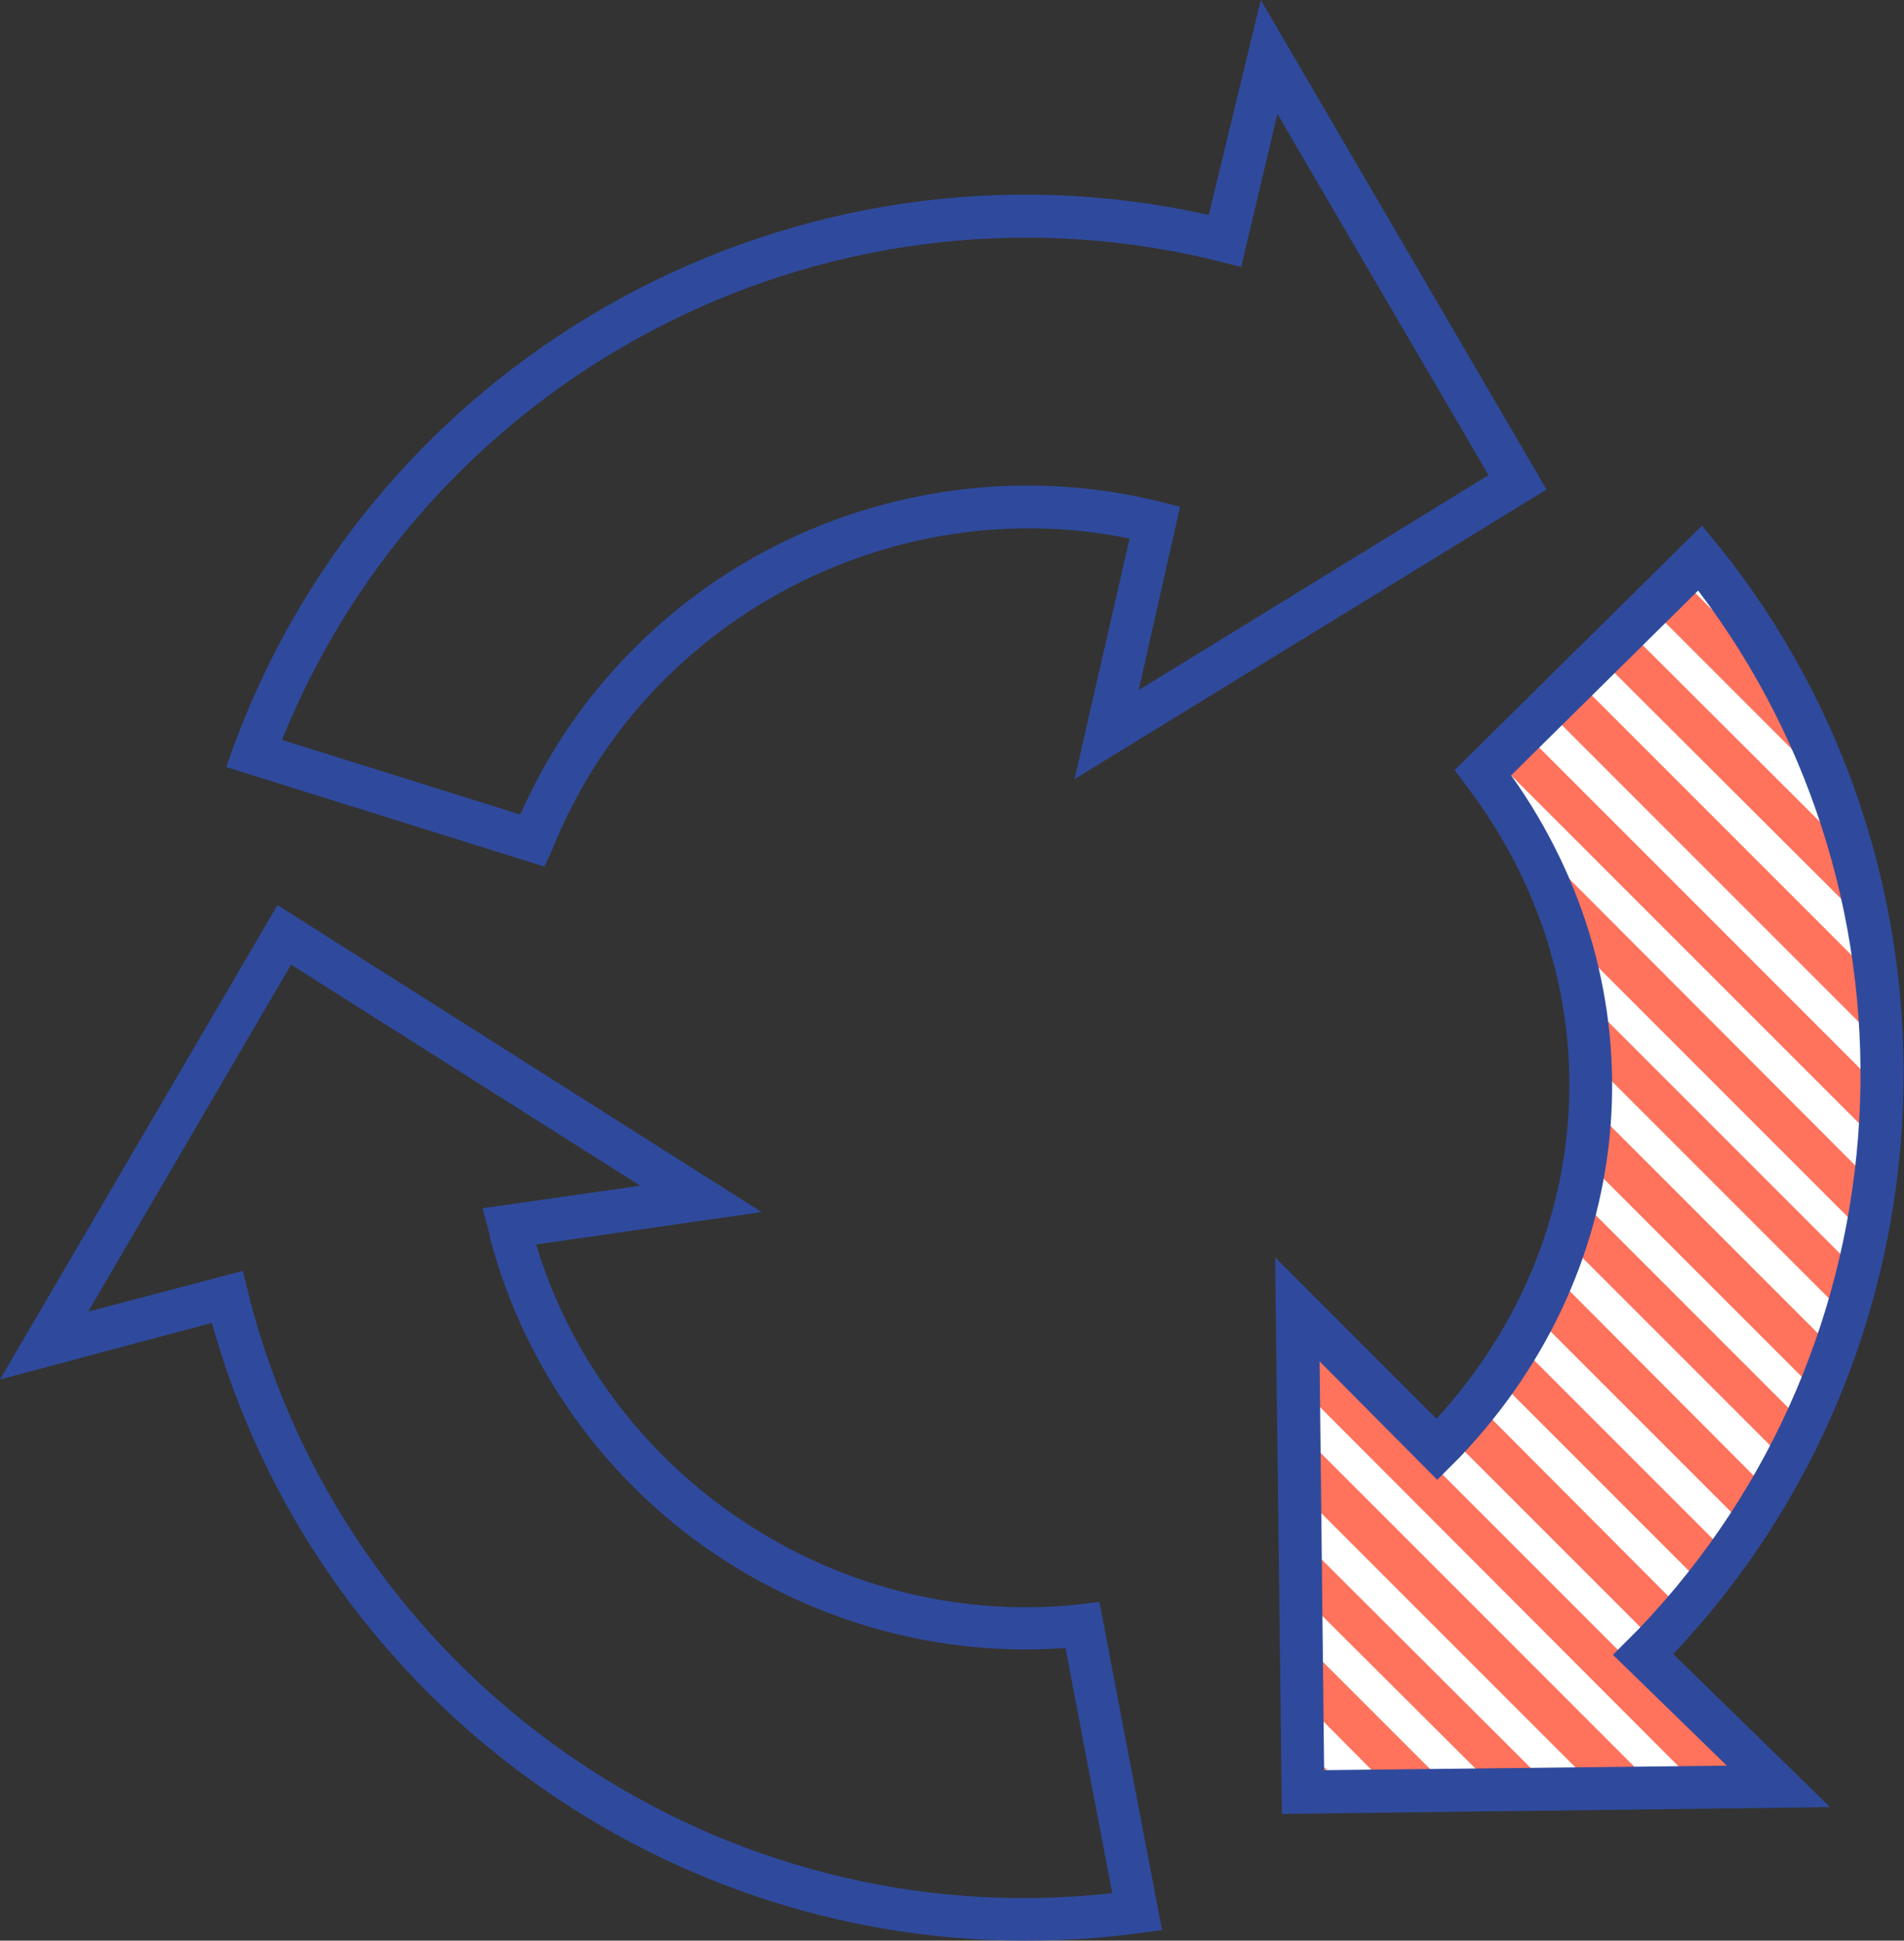
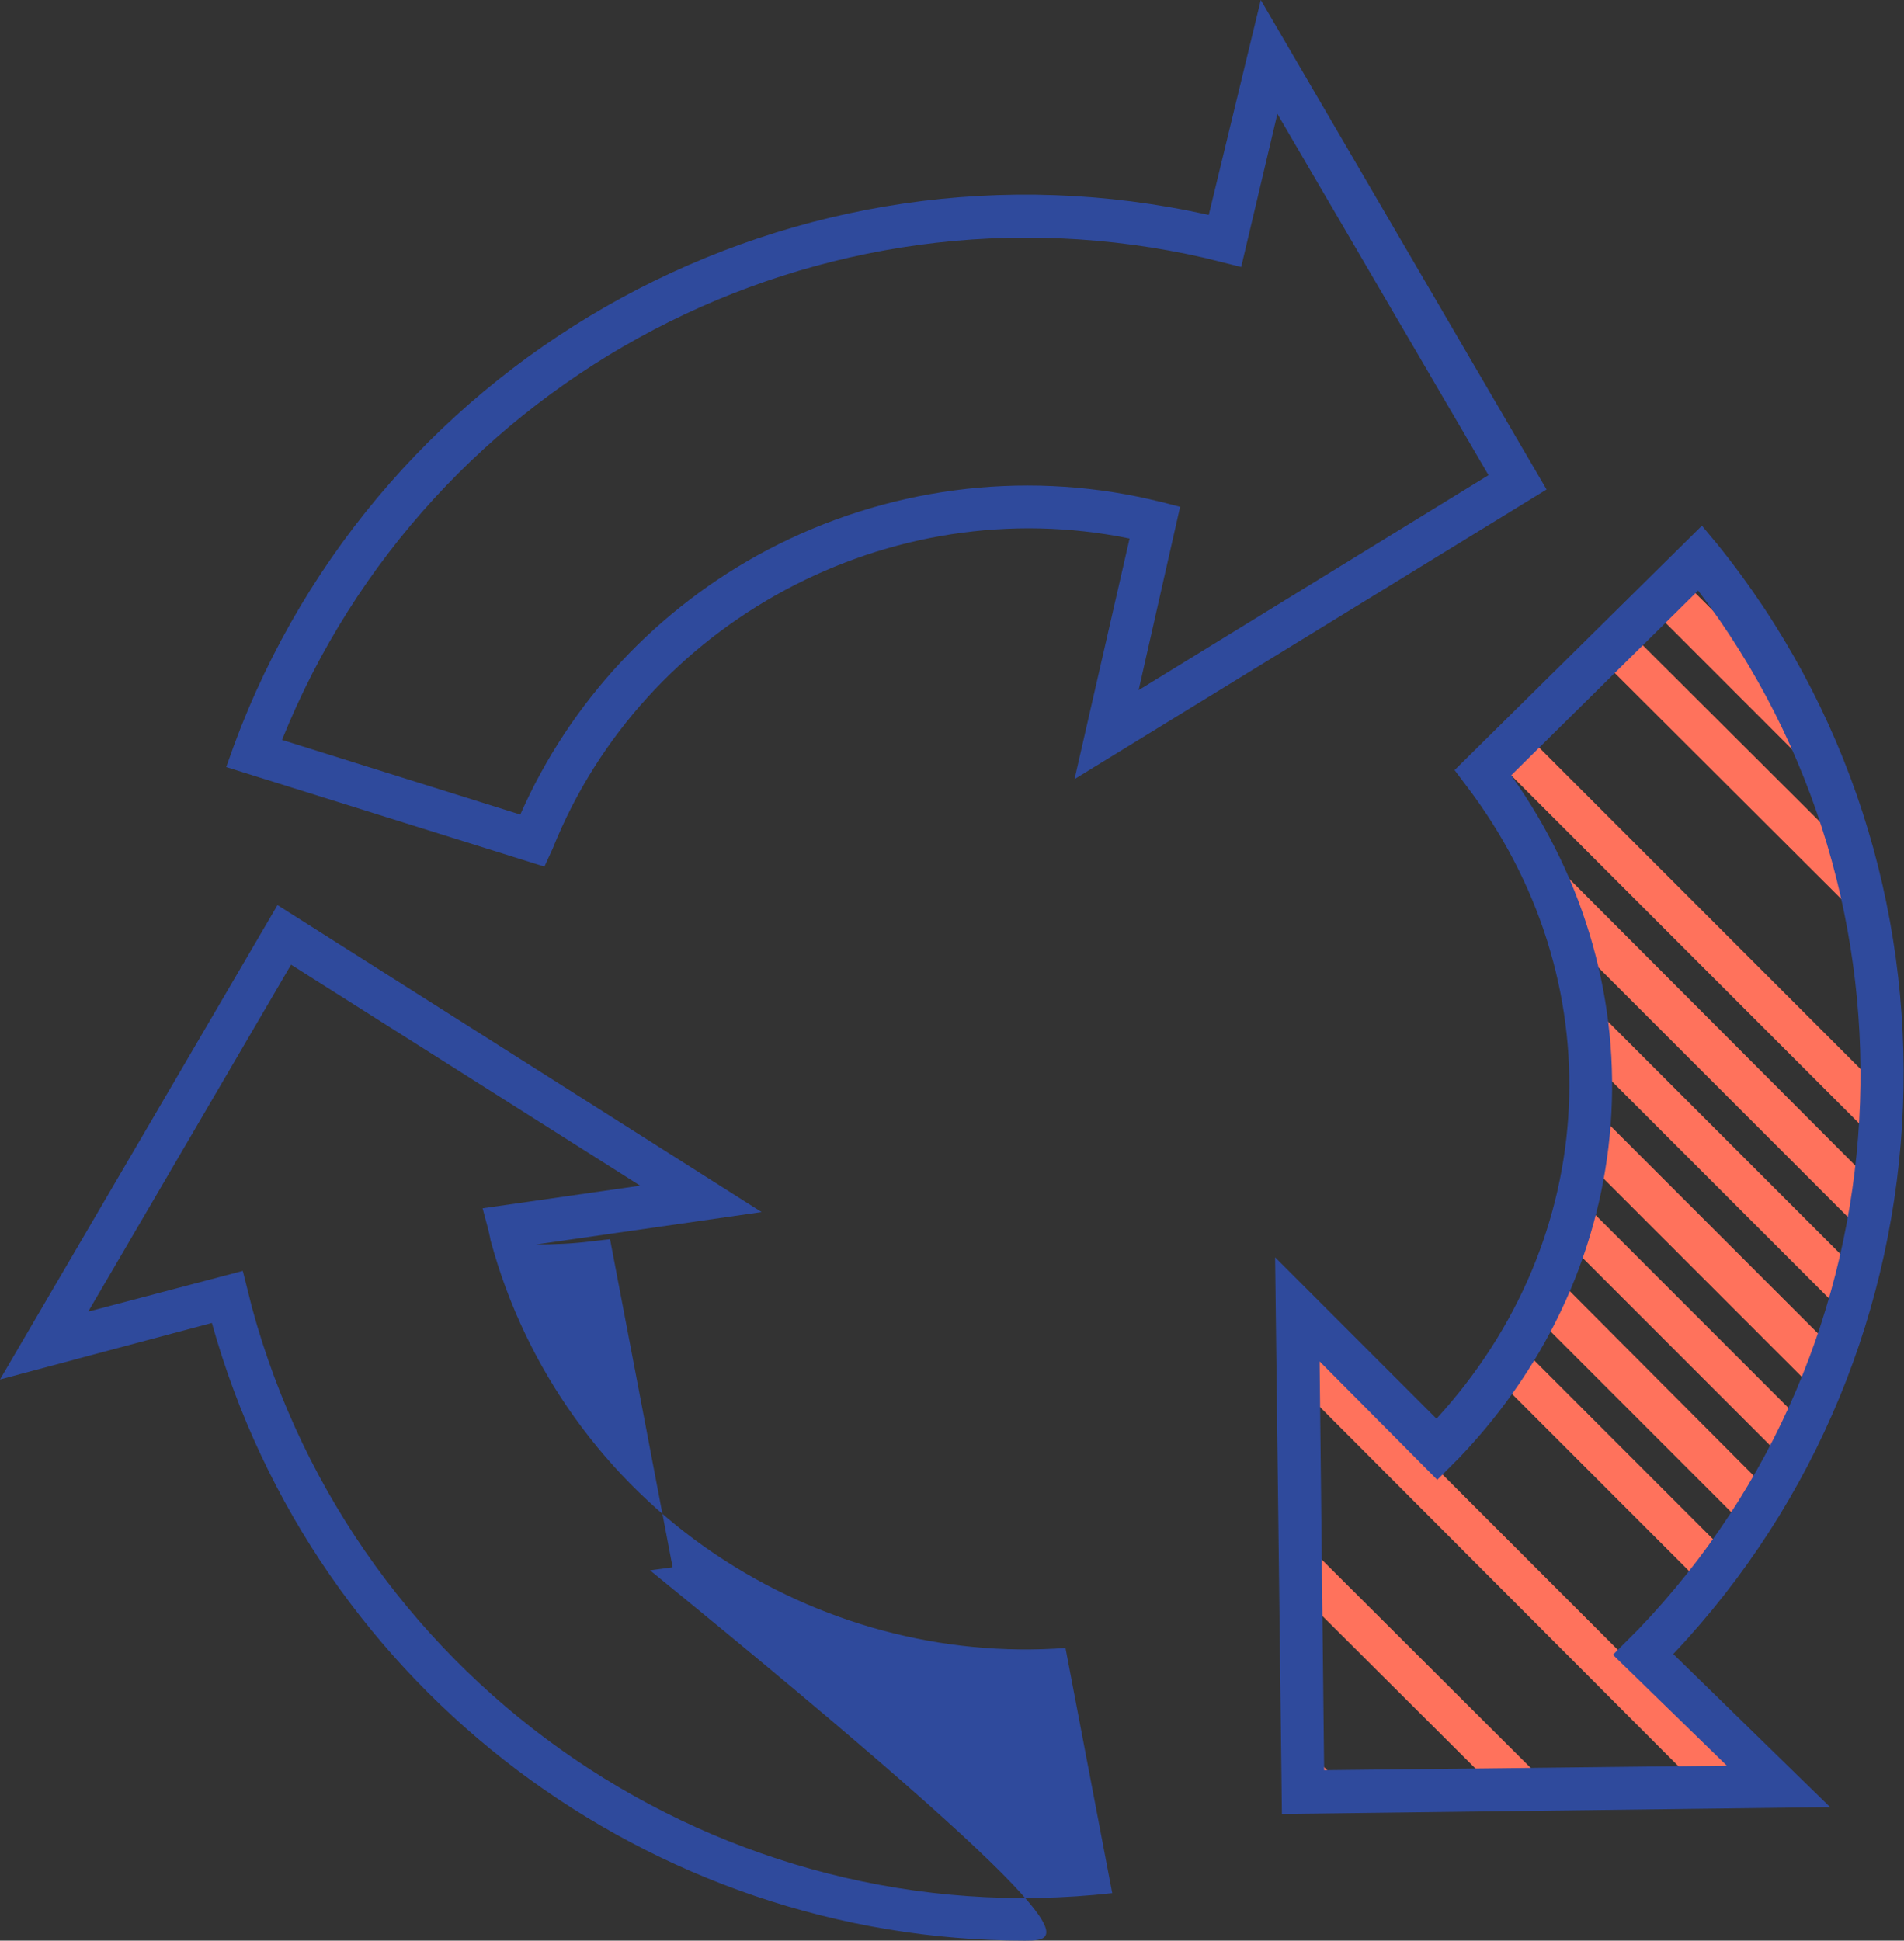
<svg xmlns="http://www.w3.org/2000/svg" version="1.1" id="Layer_1" x="0px" y="0px" viewBox="0 0 252.5 257.3" style="enable-background:new 0 0 252.5 257.3;" xml:space="preserve">
  <rect x="0" y="0" width="252.5" height="257.3" fill="#333333" stroke="none" />
  <style type="text/css">
	.st0{fill:#FFFFFF;}
	.st1{fill:#FF725C;}
	.st2{fill:#2F4A9C;}
</style>
  <g>
-     <path class="st0" d="M196.2,102.3c20.7,27.1,19.1,63.5-5.2,88.9c-0.3,0.3-0.6,0.6-0.9,0.9l-18.5-18.5l0.8,64l63.1-0.8l-18-17.5   c0.5-0.5,1-1,1.5-1.5c38.3-40,40-101.8,6-143.9L196.2,102.3z" />
    <g>
-       <path class="st1" d="M195.9,186.2c-1.2,1.4-2.4,2.8-3.7,4.2l27.3,27.3c1.3-1.4,2.5-2.7,3.7-4.1L195.9,186.2z" />
      <path class="st1" d="M201.4,178.3c-0.9,1.5-1.9,3-2.9,4.5l27.5,27.5c1.1-1.4,2.2-2.8,3.2-4.2L201.4,178.3z" />
      <path class="st1" d="M206.1,169.1c-0.7,1.8-1.6,3.6-2.5,5.4l28.1,28.1c1.1-1.6,2.1-3.2,3-4.8L206.1,169.1z" />
-       <polygon class="st1" points="172.3,189.8 172.4,197.8 211.7,237.1 219.5,237   " />
-       <polygon class="st1" points="172.6,217.5 172.7,225.4 184.7,237.5 192.5,237.4   " />
      <polygon class="st1" points="178.8,237.5 172.8,231.5 172.8,237.6   " />
      <polygon class="st1" points="172.4,203.9 172.5,211.4 198.5,237.3 205.8,237.2   " />
      <polygon class="st1" points="172.1,176.3 172.2,183.7 225.4,237 232.7,236.9   " />
-       <path class="st1" d="M209.1,90.2l-4,3.9l44.5,44.5c-0.1-2.8-0.3-5.7-0.6-8.5L209.1,90.2z" />
      <path class="st1" d="M215.8,83.5l-3.7,3.7L248,123c-0.6-3.2-1.3-6.4-2.2-9.6L215.8,83.5z" />
      <path class="st1" d="M202.1,97.1l-3.7,3.7l50.9,50.9c0.2-2.3,0.3-4.7,0.3-7.1L202.1,97.1z" />
      <path class="st1" d="M222.8,76.6l-4,3.9l24.1,24.1c-1.8-4.9-4-9.7-6.5-14.4L222.8,76.6z" />
      <path class="st1" d="M211,146.7c-0.1,2.4-0.3,4.8-0.7,7.2l30.9,30.9c0.8-1.9,1.5-3.8,2.2-5.7L211,146.7z" />
      <path class="st1" d="M202.1,110.5c2.6,4.5,4.6,9.1,6,13.9l39.4,39.4c0.4-2.2,0.8-4.5,1.1-6.7L202.1,110.5z" />
      <path class="st1" d="M209.4,158.9c-0.5,1.9-1,3.9-1.6,5.8l29.1,29.1c0.9-1.6,1.7-3.3,2.5-4.9L209.4,158.9z" />
      <path class="st1" d="M210.1,132.3c0.5,2.8,0.8,5.5,0.9,8.3l33.9,33.9c0.6-1.9,1.1-3.9,1.6-5.8L210.1,132.3z" />
    </g>
    <g>
      <path class="st2" d="M170,240.5l-0.9-73.8l21.4,21.4c21.9-23.9,23.6-58.2,3.9-84l-1.5-2l32.8-32.4l2,2.4    c35.1,43.4,32.6,106.6-5.8,147.2l20.8,20.3L170,240.5z M175,180.5l0.6,54.2l53.4-0.6l-15.1-14.7l2-2c0.2-0.2,0.4-0.4,0.6-0.6    c0.3-0.3,0.6-0.6,0.8-0.8c36.1-37.7,39.3-96.4,7.9-137.7l-24.8,24.5c20.1,28.2,17.4,65.1-6.9,90.5l0,0c-0.2,0.2-0.4,0.4-0.6,0.6    c-0.1,0.1-0.2,0.2-0.3,0.3l-2,2L175,180.5z" />
-       <path class="st2" d="M135.9,257.3c-49.5,0-94.2-33.1-107.8-81.9L0,182.9L36.8,120l64.2,40.7L71.1,165    c8.6,28.5,35.5,48.1,64.9,48.1c2.4,0,4.8-0.1,7.2-0.4l2.6-0.3l8.3,43.5l-3,0.4C146.1,257,141,257.3,135.9,257.3z M32.2,168.5    l0.9,3.6c0.1,0.4,0.2,0.8,0.3,1.2c13.7,50.5,62.5,83.5,114.1,77.7l-6.2-32.5c-16.3,1.2-32.7-3.2-46.4-12.4    c-14.6-9.8-25.2-24.6-29.8-41.5l0,0c-0.1-0.3-0.1-0.6-0.2-0.9c0-0.2-0.1-0.3-0.1-0.5l-0.8-3l20.9-3l-46.3-29.3l-26.9,46    L32.2,168.5z" />
+       <path class="st2" d="M135.9,257.3c-49.5,0-94.2-33.1-107.8-81.9L0,182.9L36.8,120l64.2,40.7L71.1,165    c2.4,0,4.8-0.1,7.2-0.4l2.6-0.3l8.3,43.5l-3,0.4C146.1,257,141,257.3,135.9,257.3z M32.2,168.5    l0.9,3.6c0.1,0.4,0.2,0.8,0.3,1.2c13.7,50.5,62.5,83.5,114.1,77.7l-6.2-32.5c-16.3,1.2-32.7-3.2-46.4-12.4    c-14.6-9.8-25.2-24.6-29.8-41.5l0,0c-0.1-0.3-0.1-0.6-0.2-0.9c0-0.2-0.1-0.3-0.1-0.5l-0.8-3l20.9-3l-46.3-29.3l-26.9,46    L32.2,168.5z" />
      <path class="st2" d="M72.2,114.9L30,101.7l1-2.8c19.3-52.4,74.8-82.6,129.3-70.4L167.2,0l37.9,64.9l-62.6,38.4l7.3-31.9    c-31.7-6.5-64.4,10.9-76.5,41.1L72.2,114.9z M37.4,98.1L69,108c6.6-15,18.2-27.4,32.8-35.1c15.6-8.2,33.6-10.6,50.7-6.7l0,0    c0.3,0.1,0.6,0.1,0.8,0.2c0.2,0,0.3,0.1,0.5,0.1l2.7,0.7L151,91.5L197.4,63l-28-47.9l-4.8,20.3l-3.6-0.9c-0.4-0.1-0.8-0.2-1.2-0.3    C108.8,22.5,56.8,49.9,37.4,98.1z" />
    </g>
  </g>
</svg>